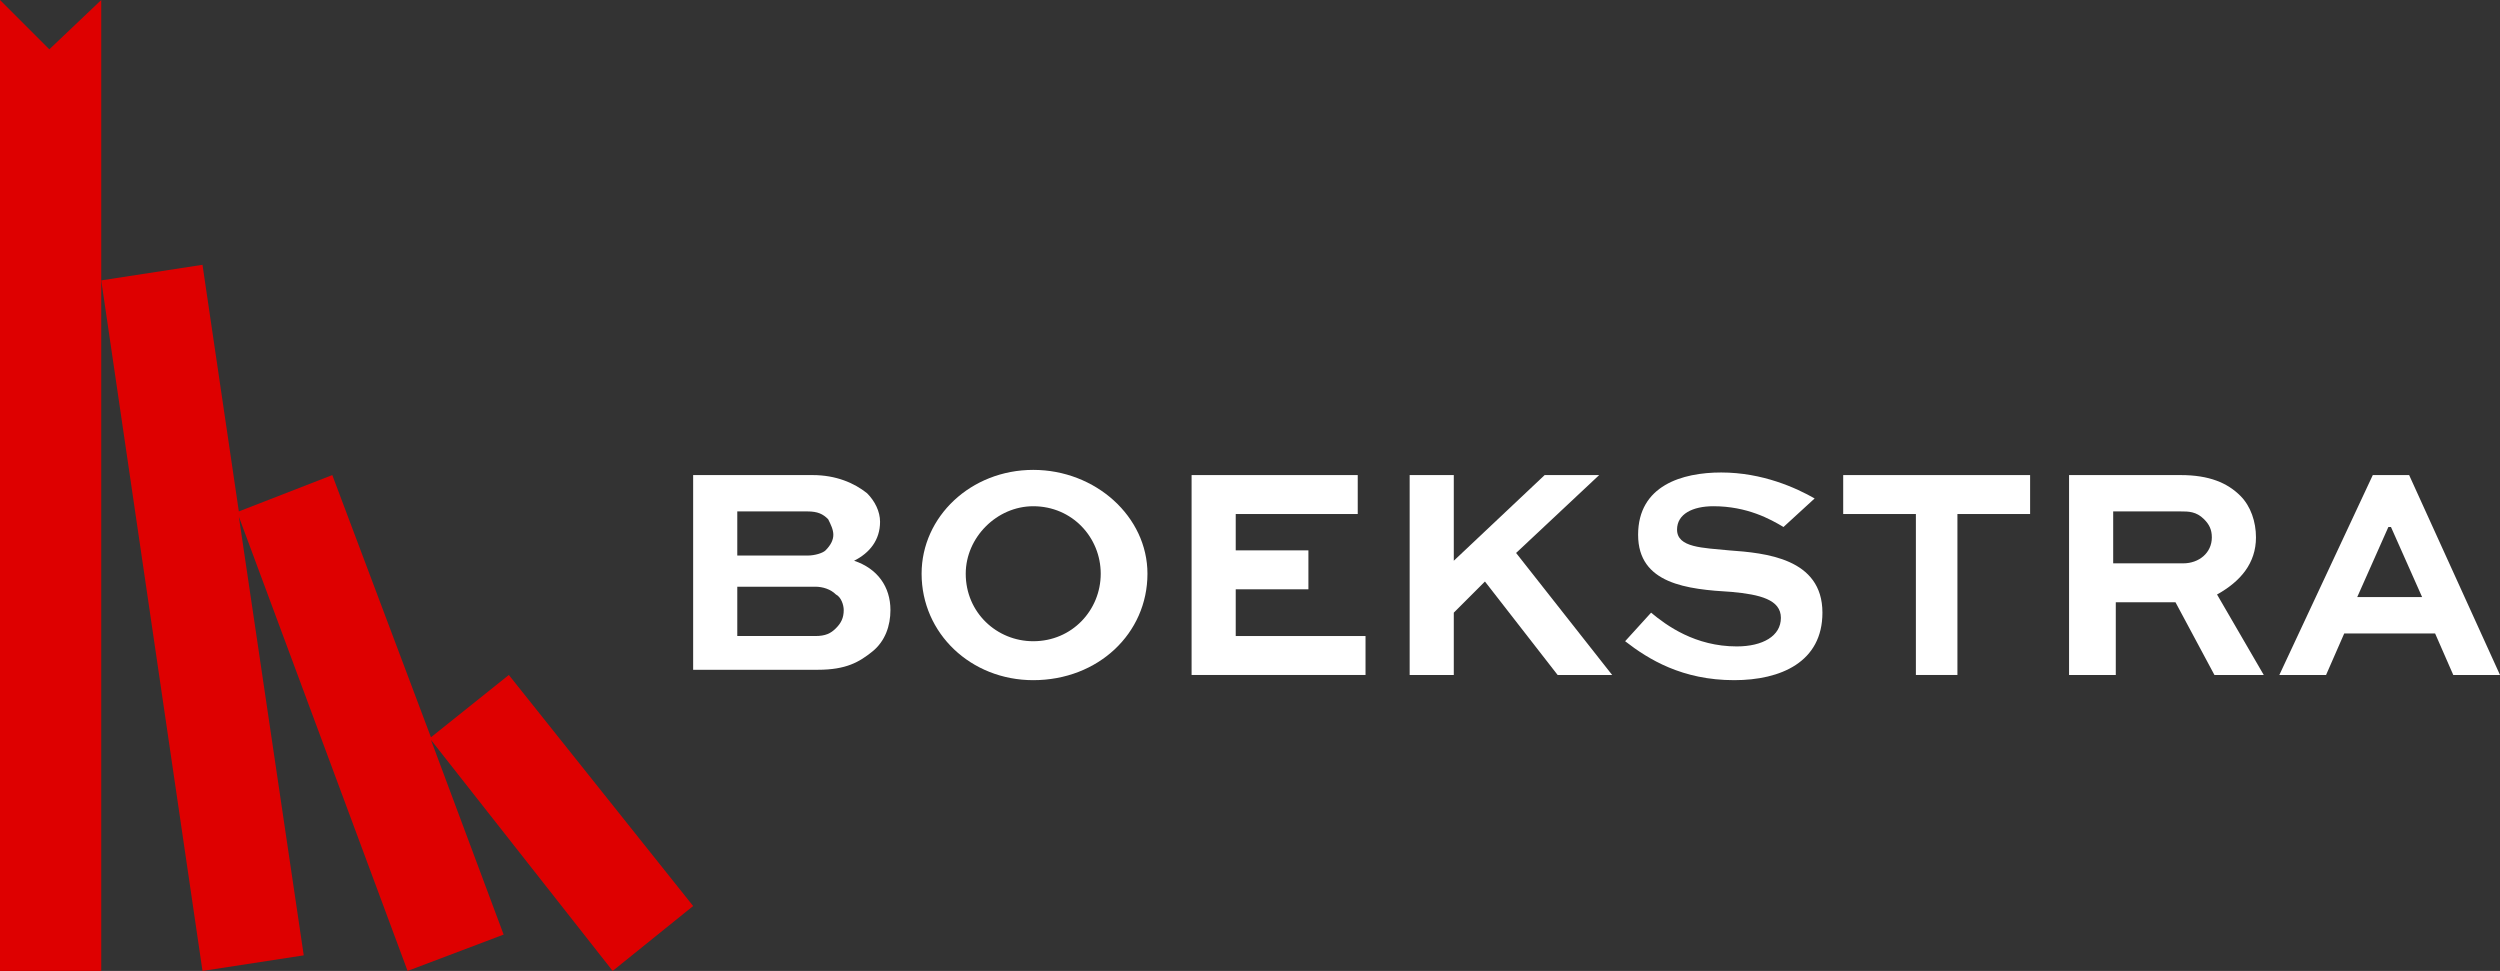
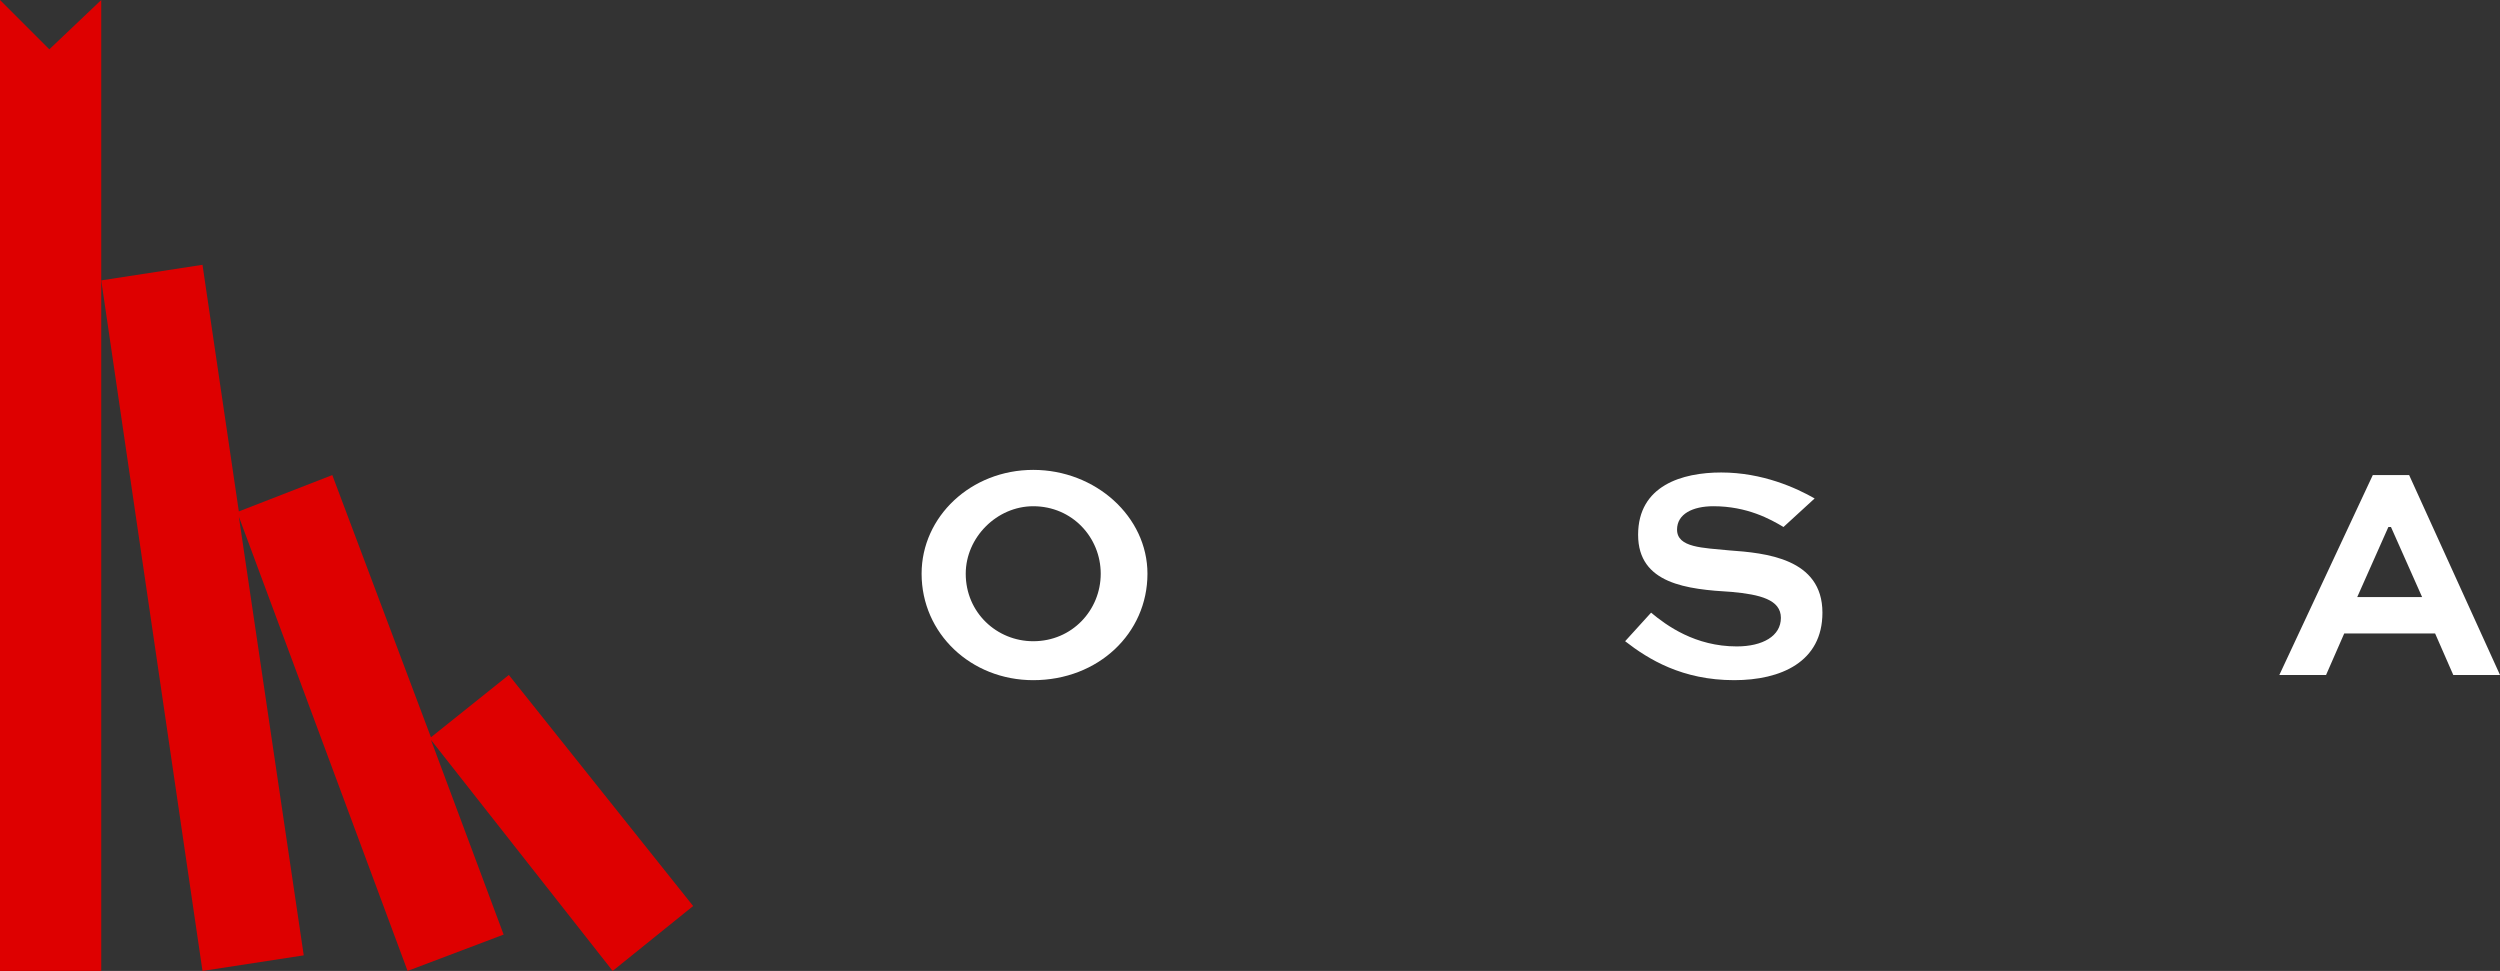
<svg xmlns="http://www.w3.org/2000/svg" version="1.1" id="Laag_1" x="0px" y="0px" viewBox="0 0 96.3 37.4" style="enable-background:new 0 0 96.3 37.4;" xml:space="preserve">
  <rect x="0" y="0" width="96.3" height="37.4" fill="#333333" stroke="none" />
  <style type="text/css">
	.st0{fill:#DE0000;}
	.st1{fill:#FFFFFF;}
</style>
  <g>
    <polygon class="st0" points="1.9,1.9 0,0 0,37.4 3.9,37.4 3.9,0  " />
    <polygon class="st0" points="26.7,34.9 19.6,26 16.6,28.4 12.8,18.3 9.2,19.7 7.8,10.2 3.9,10.8 7.8,37.4 11.7,36.8 9.2,19.9    15.7,37.4 19.4,36 16.6,28.5 23.6,37.4  " />
  </g>
-   <path class="st1" d="M26.7,26v-7.7h4.6c0.9,0,1.6,0.3,2.1,0.7c0.3,0.3,0.5,0.7,0.5,1.1c0,0.7-0.4,1.2-1,1.5c0.9,0.3,1.4,1,1.4,1.9  c0,0.6-0.2,1.2-0.7,1.6c-0.5,0.4-1,0.7-2.1,0.7H26.7z M28.4,19.7v1.7h2.7c0.3,0,0.6-0.1,0.7-0.2c0.2-0.2,0.3-0.4,0.3-0.6  c0-0.2-0.1-0.4-0.2-0.6c-0.2-0.2-0.4-0.3-0.8-0.3H28.4z M28.4,22.6v1.9h3c0.4,0,0.6-0.1,0.8-0.3c0.2-0.2,0.3-0.4,0.3-0.7  c0-0.2-0.1-0.5-0.3-0.6c-0.2-0.2-0.5-0.3-0.8-0.3H28.4z" />
  <path class="st1" d="M39.8,18.1c2.4,0,4.4,1.8,4.4,4c0,2.3-1.9,4.1-4.4,4.1c-2.4,0-4.3-1.8-4.3-4.1C35.5,19.9,37.4,18.1,39.8,18.1   M39.8,24.7c1.5,0,2.6-1.2,2.6-2.6c0-1.4-1.1-2.6-2.6-2.6c-1.4,0-2.6,1.2-2.6,2.6C37.2,23.6,38.4,24.7,39.8,24.7" />
-   <polygon class="st1" points="50.4,22.7 47.6,22.7 47.6,24.5 52.6,24.5 52.6,26 45.9,26 45.9,18.3 52.3,18.3 52.3,19.8 47.6,19.8   47.6,21.2 50.4,21.2 " />
-   <polygon class="st1" points="56,21.6 59.5,18.3 61.6,18.3 58.4,21.3 62.1,26 60,26 57.2,22.4 56,23.6 56,26 54.3,26 54.3,18.3   56,18.3 " />
  <path class="st1" d="M68.7,20.3c-0.5-0.3-1.4-0.8-2.7-0.8c-0.8,0-1.4,0.3-1.4,0.9c0,0.7,1,0.7,2,0.8c1.4,0.1,3.6,0.3,3.6,2.4  c0,1.9-1.6,2.6-3.4,2.6c-2,0-3.3-0.8-4.2-1.5l1-1.1c0.6,0.5,1.7,1.3,3.3,1.3c1,0,1.7-0.4,1.7-1.1c0-0.7-0.8-0.9-1.9-1  c-1.7-0.1-3.6-0.3-3.6-2.2c0-1.9,1.7-2.4,3.2-2.4c1.6,0,2.9,0.6,3.6,1L68.7,20.3z" />
-   <polygon class="st1" points="71,18.3 78.2,18.3 78.2,19.8 75.4,19.8 75.4,26 73.8,26 73.8,19.8 71,19.8 " />
-   <path class="st1" d="M79.7,26v-7.7H84c1.1,0,1.8,0.3,2.3,0.8c0.4,0.4,0.6,1,0.6,1.6c0,1-0.6,1.7-1.5,2.2l1.8,3.1h-1.9l-1.5-2.8h-2.3  V26H79.7z M81.4,19.7v2h2.7c0.6,0,1.1-0.4,1.1-1c0-0.3-0.1-0.5-0.3-0.7c-0.3-0.3-0.6-0.3-0.9-0.3H81.4z" />
  <path class="st1" d="M92.8,18.3h-1.4L87.8,26h1.8l0.7-1.6h3.5l0.7,1.6h1.8L92.8,18.3z M90.8,23l1.2-2.7h0.1l1.2,2.7H90.8z" />
</svg>